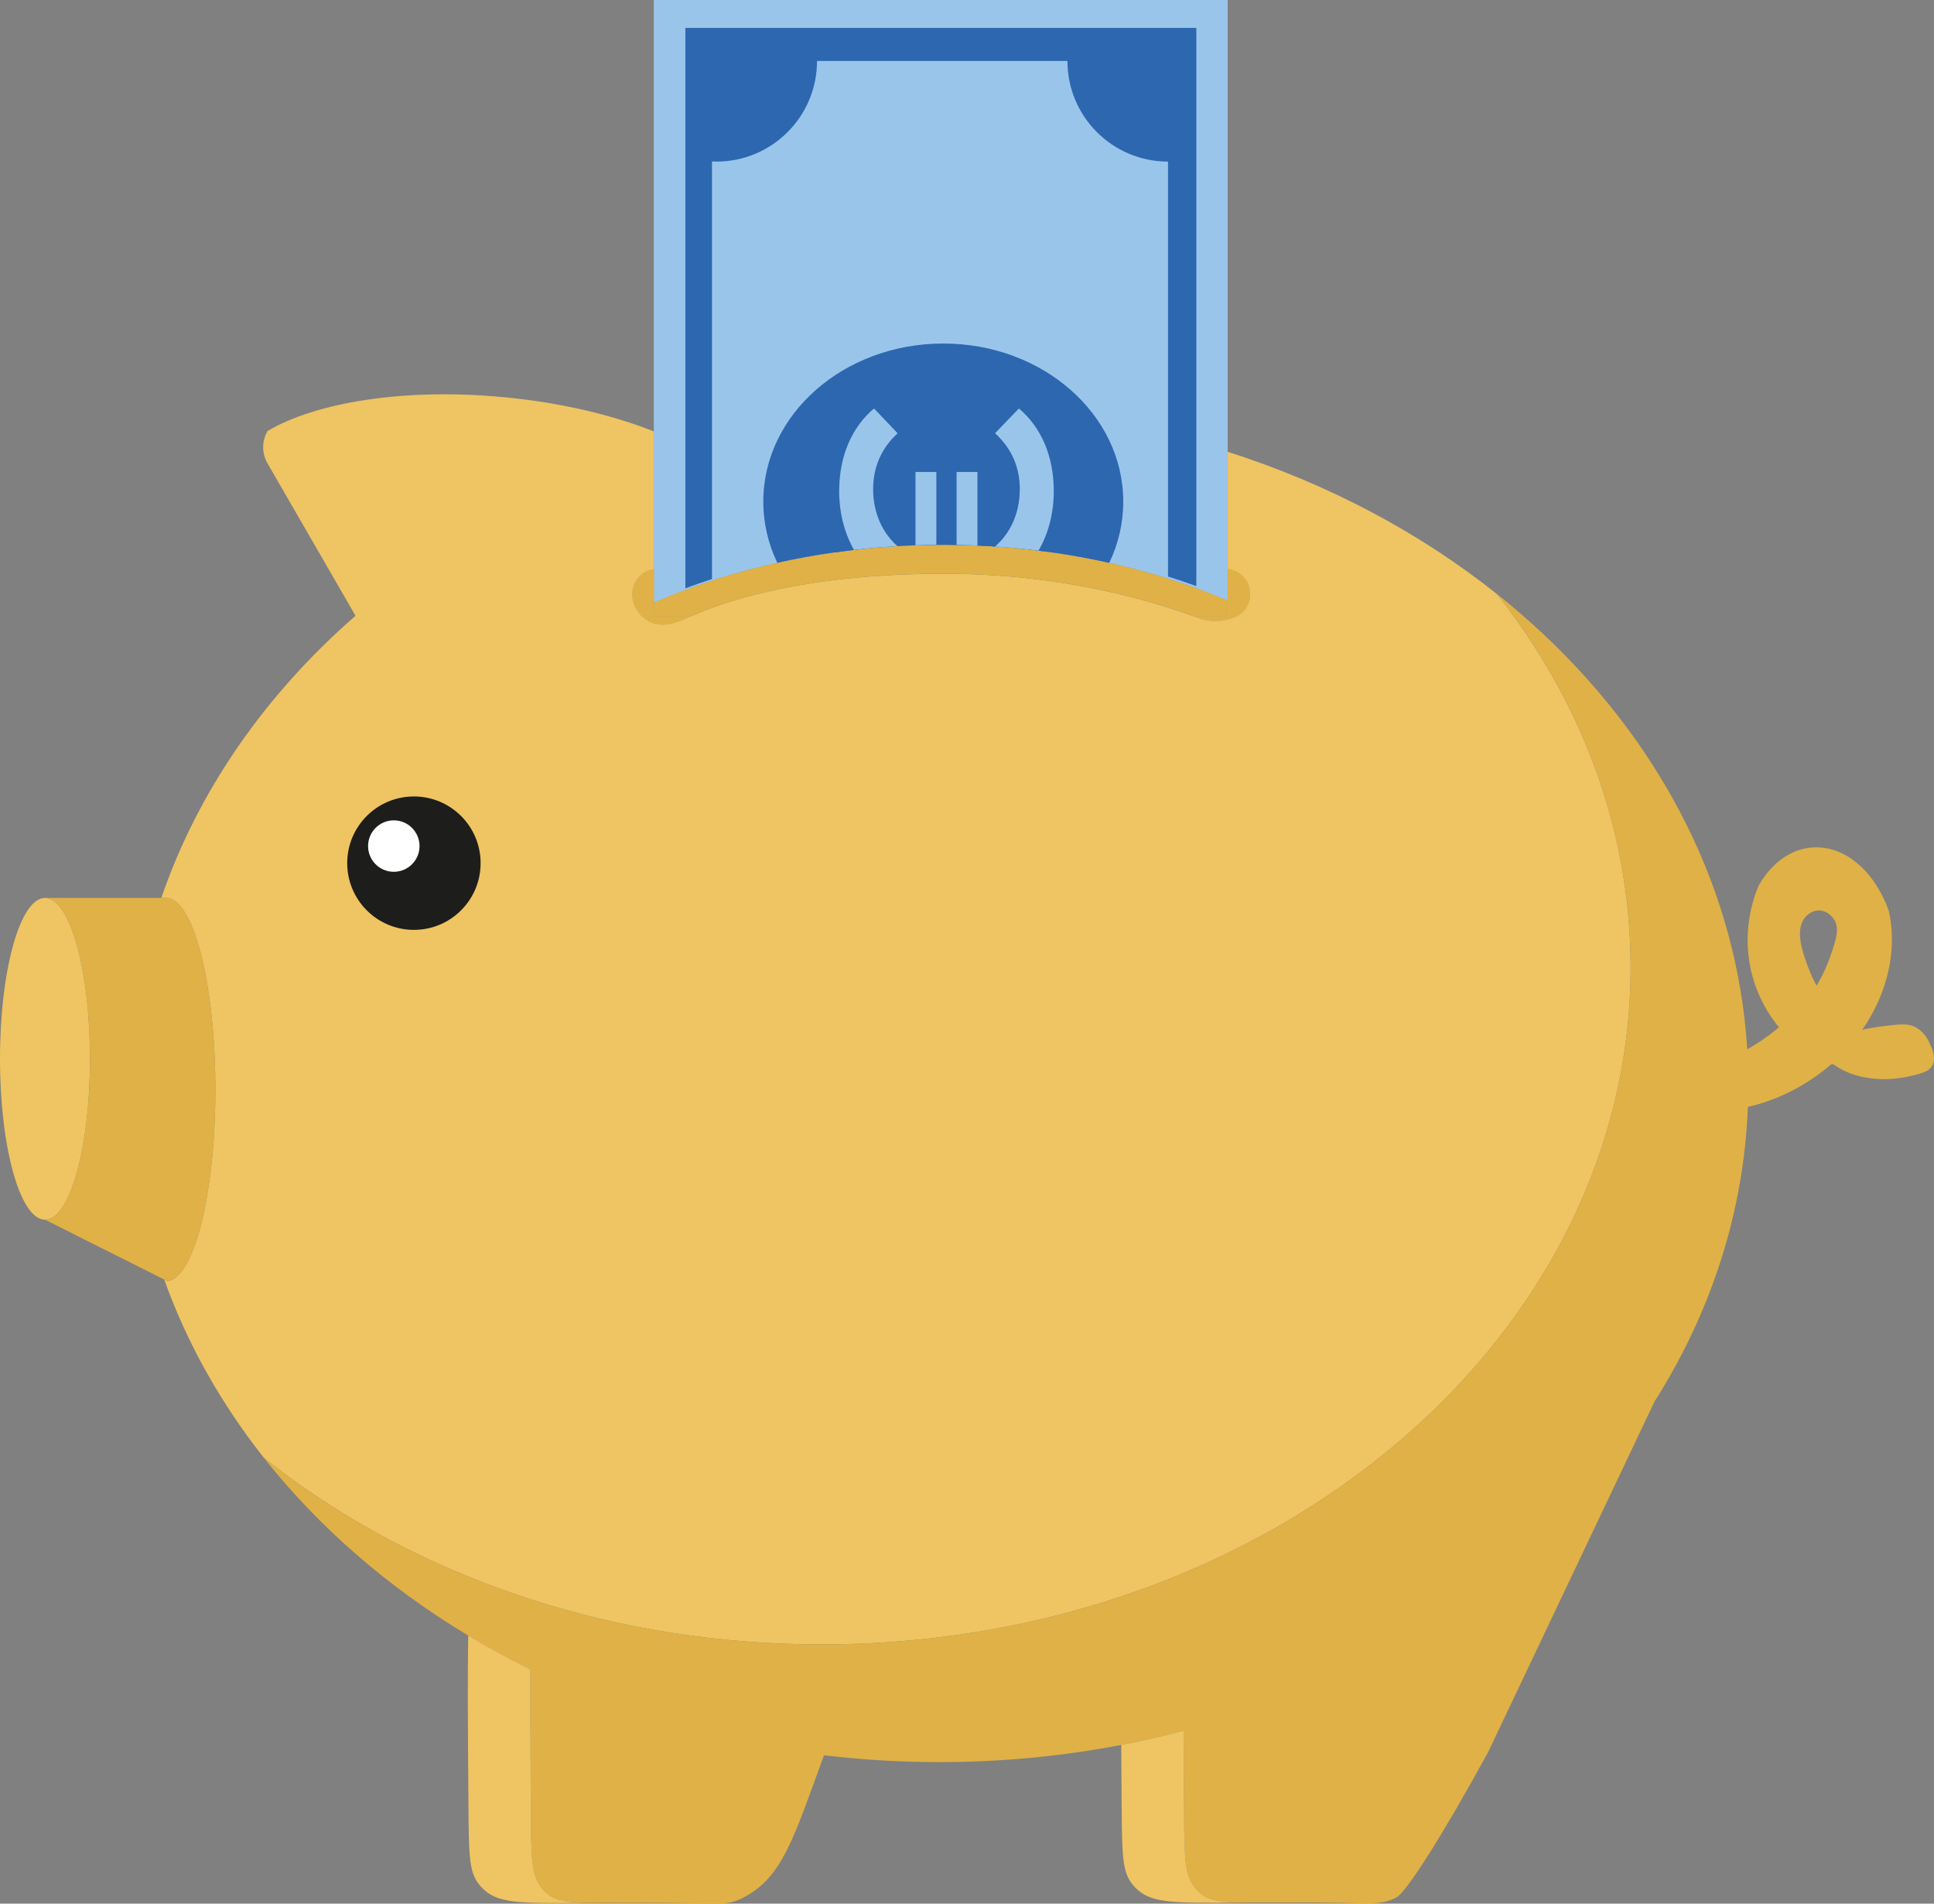
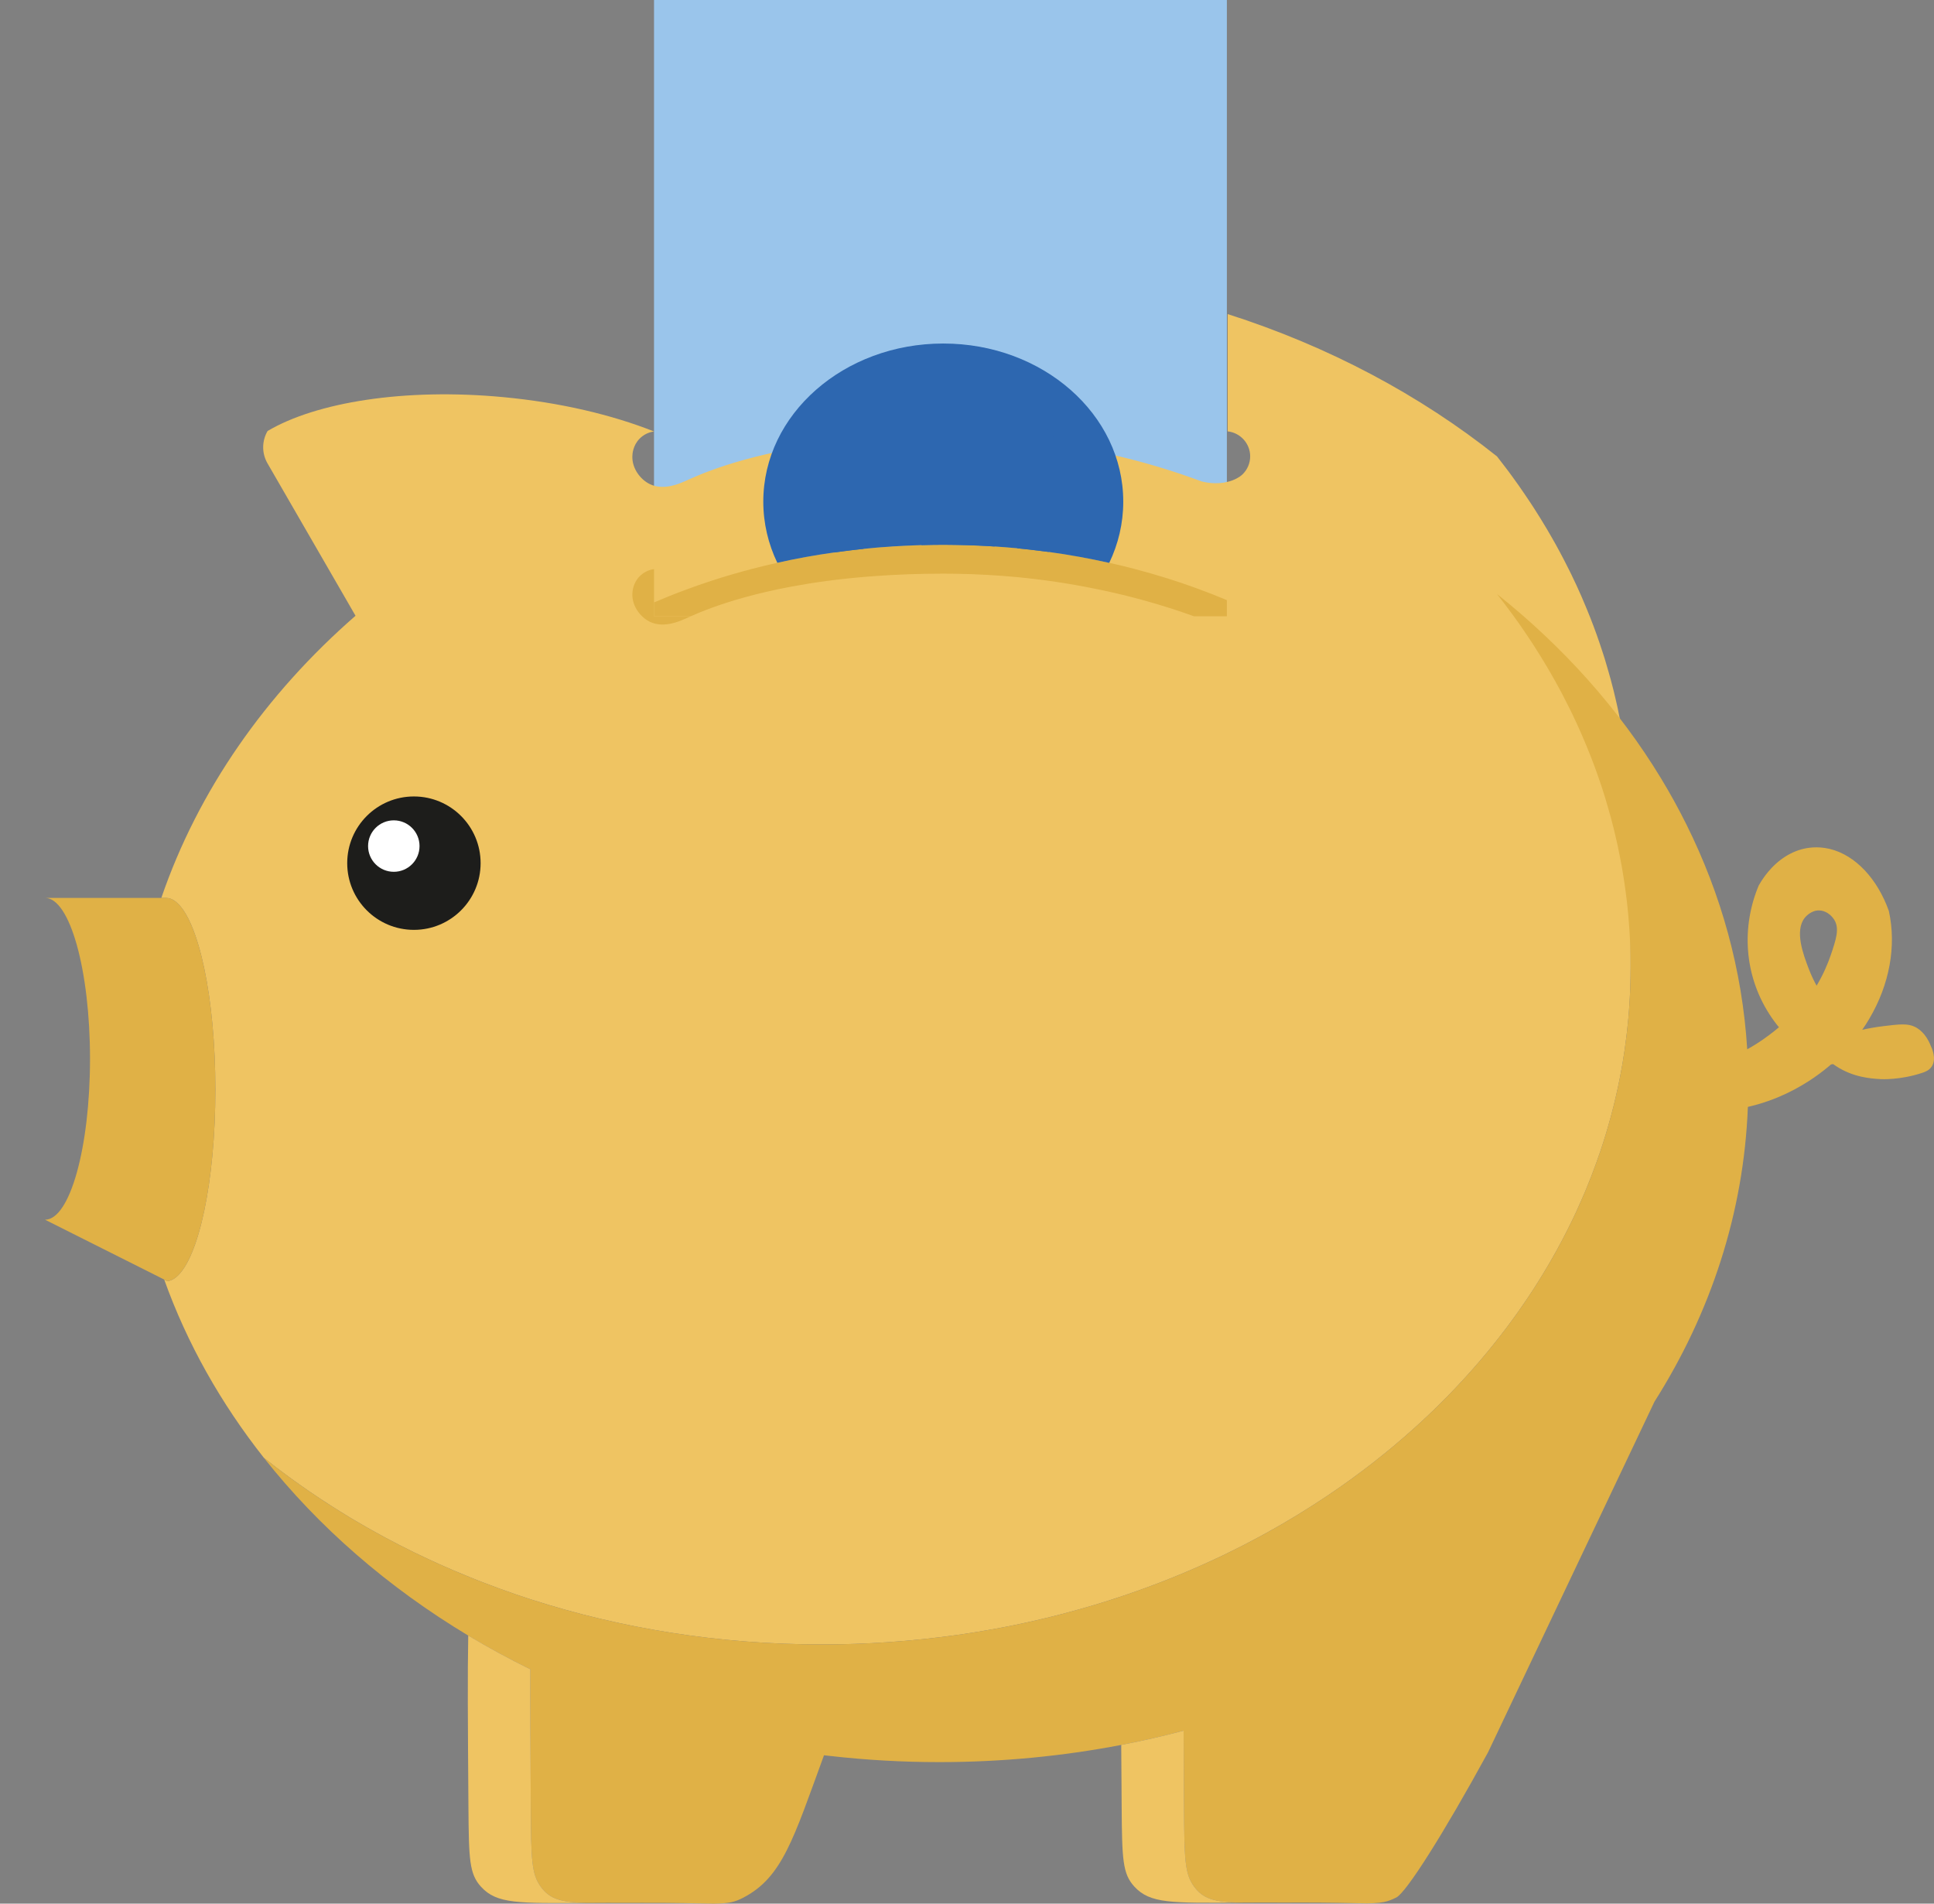
<svg xmlns="http://www.w3.org/2000/svg" id="Calque_2" data-name="Calque 2" viewBox="0 0 409.73 403.26">
  <rect x="0" y="0" width="409.73" height="403.26" fill="#808080" stroke="none" />
  <defs>
    <style>
      .cls-1 {
        fill: #9ac5eb;
      }

      .cls-1, .cls-2, .cls-3, .cls-4, .cls-5, .cls-6 {
        stroke-width: 0px;
      }

      .cls-2 {
        fill: #e0b146;
      }

      .cls-3 {
        fill: #fff;
      }

      .cls-4 {
        fill: #efc462;
      }

      .cls-5 {
        fill: #1d1d1b;
      }

      .cls-6 {
        fill: #2d67b0;
      }
    </style>
  </defs>
  <g id="Calque_1-2" data-name="Calque 1">
    <g>
      <path class="cls-1" d="m259.92,0v127.14c-2.17-.91-4.39-1.78-6.64-2.59-1.97-.72-3.97-1.39-6-2.03-2.3-.72-4.64-1.39-7.01-2.01-1.74-.46-3.49-.88-5.27-1.27-4.19-.94-8.48-1.72-12.84-2.32-.71-.1-1.42-.19-2.14-.27,0,0,0,0-.01,0-.63-.08-1.26-.16-1.9-.23-.88-.1-1.76-.19-2.64-.28-.77-.07-1.54-.14-2.32-.2-.78-.07-1.56-.12-2.34-.17-.04,0-.07,0-.11,0h-.01c-1.2-.08-2.4-.15-3.61-.2h-.1c-.7-.04-1.4-.06-2.11-.08-.73-.03-1.47-.04-2.21-.05-.48-.01-.95-.02-1.43-.02-.47-.01-.95-.01-1.42-.01s-.96,0-1.44.01c-.32,0-.65.01-.97.01-.75.01-1.49.02-2.24.05-.4.01-.81.02-1.21.04-.18,0-.35,0-.52.02-1.11.04-2.21.09-3.3.16-.58.02-1.16.06-1.74.11-.63.03-1.25.08-1.87.13-.36.03-.71.06-1.06.09-.83.07-1.66.15-2.48.24-.69.07-1.37.14-2.06.23-.01-.01-.02,0-.03,0-.69.08-1.38.17-2.06.26-.7.08-1.39.18-2.08.28-4.1.57-8.13,1.3-12.07,2.19-1.8.4-3.59.83-5.35,1.29-2.94.77-5.83,1.61-8.66,2.54-1.91.62-3.79,1.28-5.64,1.98-2.2.81-4.35,1.68-6.47,2.59V0h121.36Z" />
-       <path class="cls-4" d="m345.46,204.86c0,.74-.01,1.47-.02,2.2-.01.5-.02,1-.04,1.5-.03,1.14-.08,2.28-.15,3.41-.02.36-.04.72-.07,1.08-.02.34-.04.68-.07,1.02-.04.61-.09,1.22-.15,1.83-.07.72-.14,1.45-.22,2.17-.05.49-.11.97-.17,1.46-.23,1.97-.52,3.92-.85,5.87-.08.44-.16.87-.24,1.31-.09.52-.19,1.04-.29,1.56-.13.66-.27,1.33-.41,1.99-.12.59-.25,1.17-.39,1.76-.07.34-.15.68-.24,1.02-.1.46-.21.91-.33,1.37-.68,2.7-1.44,5.38-2.3,8.02-.14.45-.29.9-.44,1.35-.62,1.83-1.28,3.65-1.98,5.46-.42,1.08-.85,2.15-1.29,3.21-.3.71-.6,1.41-.92,2.11-.32.75-.66,1.5-1.01,2.25-2.38,5.12-5.1,10.1-8.14,14.92-.32.51-.64,1.02-.97,1.52-.33.51-.66,1.02-1,1.52-1.49,2.23-3.05,4.43-4.67,6.58-.28.38-.57.75-.86,1.12-.3.39-.6.79-.91,1.17-.31.4-.62.79-.94,1.18-1.98,2.48-4.06,4.9-6.23,7.26-.41.46-.83.91-1.26,1.36-.42.46-.85.91-1.28,1.35-.86.9-1.73,1.79-2.62,2.66-.44.44-.89.88-1.34,1.31s-.9.87-1.35,1.29c-.55.53-1.11,1.04-1.67,1.55-.36.34-.73.67-1.1,1-5.6,5.04-11.64,9.75-18.05,14.07-1.07.72-2.15,1.43-3.24,2.13-2.18,1.4-4.4,2.76-6.66,4.07-1.03.6-2.07,1.19-3.12,1.77-1.66.92-3.34,1.81-5.03,2.68-.57.29-1.14.58-1.71.86-.87.44-1.76.87-2.64,1.3-.51.24-1.01.48-1.52.71-1.2.57-2.42,1.12-3.64,1.66-.61.27-1.22.54-1.84.8-2.87,1.23-5.78,2.4-8.75,3.49-.21.08-.43.16-.65.24-.63.24-1.27.47-1.91.69-.64.23-1.29.45-1.93.67-.28.1-.57.2-.85.29-.08.03-.17.06-.25.08-.93.31-1.85.62-2.79.92-1.96.62-3.94,1.22-5.93,1.78-1.28.36-2.56.71-3.85,1.05-.13.03-.27.07-.4.1-.59.16-1.18.31-1.77.45-.57.14-1.14.28-1.72.42-.65.16-1.31.31-1.96.46-3.02.69-6.07,1.32-9.16,1.87-.52.09-1.04.19-1.57.27-.69.12-1.39.24-2.09.35-.7.11-1.41.22-2.11.33-.7.1-1.41.21-2.11.3-.43.06-.85.12-1.28.17-.59.09-1.18.16-1.78.23-4.78.59-9.63,1.02-14.54,1.27-.36.02-.73.03-1.09.05-3.16.15-6.34.22-9.54.22-21.68,0-42.43-3.37-61.52-9.52-.16-.05-.31-.1-.46-.15-.92-.3-1.83-.6-2.74-.91-1.16-.4-2.31-.8-3.45-1.22-1.1-.4-2.19-.81-3.27-1.23-1.08-.41-2.16-.84-3.23-1.28-.97-.39-1.93-.79-2.89-1.2-.07-.02-.14-.04-.2-.08-.88-.38-1.74-.75-2.61-1.14-.22-.09-.44-.19-.66-.29-.84-.38-1.69-.77-2.52-1.16-1.94-.9-3.86-1.84-5.75-2.81-.67-.34-1.33-.68-1.99-1.04-.38-.19-.76-.39-1.13-.59-.61-.33-1.2-.65-1.8-.99-.67-.36-1.33-.73-1.99-1.11-.14-.08-.27-.15-.4-.23-.94-.53-1.88-1.08-2.8-1.63-.18-.11-.35-.21-.52-.31-.7-.43-1.4-.85-2.09-1.29-.61-.37-1.21-.75-1.81-1.14-.75-.47-1.49-.95-2.22-1.44-.83-.54-1.65-1.09-2.47-1.66-.53-.35-1.05-.72-1.57-1.09-.52-.36-1.03-.72-1.53-1.09-.39-.27-.77-.55-1.15-.83-.47-.33-.93-.67-1.38-1.02-.51-.37-1.01-.76-1.51-1.14-.84-.64-1.67-1.29-2.5-1.95-9.1-11.53-16.27-24.22-21.11-37.75.22.11.45.23.67.34.47-.06.94-.23,1.39-.52.18-.11.36-.24.53-.39,4.72-3.95,8.25-20.21,8.25-39.68s-3.53-35.73-8.25-39.68c-.39-.33-.79-.58-1.2-.73-.34-.13-.68-.19-1.02-.19h-.98c7.79-22.74,22.1-43.17,41.14-59.77l-3.63-6.29-15.02-26c-1.27-2.2-1.17-4.81.02-6.85,5.16-3.05,12.39-5.32,20.92-6.6,8.61-1.29,18.56-1.56,29.06-.57,12.01,1.13,23,3.74,31.89,7.27v29.17c-1.17.15-2.23.7-3.03,1.5-1.46,1.46-1.55,3.29-1.56,3.76-.08,2.63,1.76,4.97,3.74,5.91,2.95,1.41,6.4-.2,7.29-.59.01,0,.02,0,.03,0,.28-.13.71-.33,1.31-.59.99-.44,2.43-1.06,4.33-1.75,3.78-1.39,9.4-3.12,17.02-4.54,4.6-.86,9.93-1.61,16.03-2.1.53-.04,1.07-.09,1.62-.12,4.43-.33,9.25-.52,14.47-.52.83,0,1.66.01,2.48.02,2.29.03,4.56.11,6.81.24,1.98.11,3.94.25,5.89.43.15.01.3.03.45.04,5.54.53,10.97,1.34,16.26,2.41,5.35,1.06,10.55,2.4,15.58,3.98,1.91.59,3.8,1.23,5.66,1.91.12.04.23.08.34.12.44.15.89.31,1.33.48,1.44.36,3.92.72,6.48-.23,1.35-.51,1.99-1.11,2.21-1.33.96-.96,1.56-2.3,1.56-3.76,0-2.74-2.1-5.01-4.77-5.29v-24.85c21.41,6.84,40.76,17.16,57.06,30.15.56.71,1.11,1.42,1.65,2.14.55.71,1.09,1.44,1.61,2.16.95,1.3,1.88,2.61,2.76,3.93.33.47.65.95.96,1.43.29.43.57.85.84,1.28.49.75.96,1.51,1.43,2.27.45.72.89,1.45,1.32,2.18.3.5.59,1,.87,1.5.26.44.51.88.75,1.32.06.09.11.18.16.28.31.55.61,1.09.9,1.65.31.57.61,1.14.91,1.72.03.03.05.07.06.12.31.59.61,1.18.9,1.77.19.37.38.74.56,1.12.28.58.56,1.16.83,1.75.05.1.1.21.15.31.1.22.21.44.31.67.62,1.34,1.21,2.7,1.77,4.06.1.24.2.48.3.72.98,2.36,1.88,4.76,2.7,7.18.27.77.52,1.55.77,2.33.22.67.43,1.34.62,2.02.02.06.04.11.05.17h0c.16.52.31,1.03.45,1.55.16.55.32,1.11.47,1.66.23.82.44,1.64.64,2.46.21.85.41,1.71.6,2.57.18.76.34,1.53.49,2.3.06.25.11.49.15.74.03.12.06.24.07.36.11.54.21,1.07.31,1.61.04.18.07.37.1.55.14.76.26,1.53.38,2.3.09.54.17,1.09.24,1.64.07.42.13.84.18,1.26.2,1.49.37,2.99.51,4.5.02.26.05.51.07.77.06.6.1,1.2.14,1.8.03.27.05.54.06.8.05.75.1,1.5.13,2.25.02.4.04.81.05,1.22.02.33.03.66.03.99.02.47.03.94.04,1.41.01.73.02,1.46.02,2.2Z" />
+       <path class="cls-4" d="m345.46,204.86c0,.74-.01,1.47-.02,2.2-.01.5-.02,1-.04,1.5-.03,1.14-.08,2.28-.15,3.41-.02.36-.04.72-.07,1.08-.02.34-.04.68-.07,1.02-.04.61-.09,1.22-.15,1.83-.07.72-.14,1.45-.22,2.17-.05.49-.11.97-.17,1.46-.23,1.97-.52,3.92-.85,5.87-.08.44-.16.87-.24,1.31-.09.52-.19,1.04-.29,1.56-.13.66-.27,1.33-.41,1.99-.12.59-.25,1.17-.39,1.76-.07.34-.15.68-.24,1.02-.1.46-.21.91-.33,1.37-.68,2.7-1.44,5.38-2.3,8.02-.14.45-.29.9-.44,1.35-.62,1.83-1.28,3.65-1.98,5.46-.42,1.08-.85,2.15-1.29,3.21-.3.71-.6,1.41-.92,2.11-.32.75-.66,1.5-1.01,2.25-2.38,5.12-5.1,10.1-8.14,14.92-.32.51-.64,1.02-.97,1.52-.33.51-.66,1.02-1,1.52-1.49,2.23-3.05,4.43-4.67,6.58-.28.38-.57.75-.86,1.12-.3.39-.6.79-.91,1.17-.31.4-.62.79-.94,1.18-1.98,2.48-4.06,4.9-6.23,7.26-.41.46-.83.91-1.26,1.36-.42.46-.85.91-1.28,1.35-.86.9-1.73,1.79-2.62,2.66-.44.44-.89.88-1.34,1.31s-.9.87-1.35,1.29c-.55.53-1.11,1.04-1.67,1.55-.36.34-.73.67-1.1,1-5.6,5.04-11.64,9.75-18.05,14.07-1.07.72-2.15,1.43-3.24,2.13-2.18,1.4-4.4,2.76-6.66,4.07-1.03.6-2.07,1.19-3.12,1.77-1.66.92-3.34,1.81-5.03,2.68-.57.29-1.14.58-1.71.86-.87.44-1.76.87-2.64,1.3-.51.24-1.01.48-1.52.71-1.2.57-2.42,1.12-3.64,1.66-.61.27-1.22.54-1.84.8-2.87,1.23-5.78,2.4-8.75,3.49-.21.08-.43.16-.65.24-.63.24-1.27.47-1.91.69-.64.23-1.29.45-1.93.67-.28.1-.57.2-.85.29-.08.03-.17.06-.25.08-.93.31-1.85.62-2.79.92-1.96.62-3.94,1.22-5.93,1.78-1.28.36-2.56.71-3.85,1.05-.13.03-.27.07-.4.1-.59.16-1.18.31-1.77.45-.57.14-1.14.28-1.72.42-.65.16-1.31.31-1.96.46-3.02.69-6.07,1.32-9.16,1.87-.52.09-1.04.19-1.57.27-.69.12-1.39.24-2.09.35-.7.11-1.41.22-2.11.33-.7.1-1.41.21-2.11.3-.43.06-.85.12-1.28.17-.59.09-1.18.16-1.78.23-4.78.59-9.63,1.02-14.54,1.27-.36.02-.73.03-1.09.05-3.16.15-6.34.22-9.54.22-21.68,0-42.43-3.37-61.52-9.52-.16-.05-.31-.1-.46-.15-.92-.3-1.83-.6-2.74-.91-1.16-.4-2.31-.8-3.45-1.22-1.1-.4-2.19-.81-3.27-1.23-1.08-.41-2.16-.84-3.23-1.28-.97-.39-1.93-.79-2.89-1.2-.07-.02-.14-.04-.2-.08-.88-.38-1.74-.75-2.61-1.14-.22-.09-.44-.19-.66-.29-.84-.38-1.69-.77-2.52-1.16-1.94-.9-3.86-1.84-5.75-2.81-.67-.34-1.33-.68-1.99-1.04-.38-.19-.76-.39-1.13-.59-.61-.33-1.2-.65-1.8-.99-.67-.36-1.33-.73-1.99-1.11-.14-.08-.27-.15-.4-.23-.94-.53-1.88-1.08-2.8-1.63-.18-.11-.35-.21-.52-.31-.7-.43-1.4-.85-2.09-1.29-.61-.37-1.21-.75-1.81-1.14-.75-.47-1.49-.95-2.22-1.44-.83-.54-1.65-1.09-2.47-1.66-.53-.35-1.05-.72-1.57-1.09-.52-.36-1.03-.72-1.53-1.09-.39-.27-.77-.55-1.15-.83-.47-.33-.93-.67-1.38-1.02-.51-.37-1.01-.76-1.51-1.14-.84-.64-1.67-1.29-2.5-1.95-9.1-11.53-16.27-24.22-21.11-37.75.22.11.45.23.67.34.47-.06.94-.23,1.39-.52.18-.11.36-.24.53-.39,4.72-3.95,8.25-20.21,8.25-39.68s-3.53-35.73-8.25-39.68c-.39-.33-.79-.58-1.2-.73-.34-.13-.68-.19-1.02-.19h-.98c7.79-22.74,22.1-43.17,41.14-59.77l-3.63-6.29-15.02-26c-1.27-2.2-1.17-4.81.02-6.85,5.16-3.05,12.39-5.32,20.92-6.6,8.61-1.29,18.56-1.56,29.06-.57,12.01,1.13,23,3.74,31.89,7.27c-1.17.15-2.23.7-3.03,1.5-1.46,1.46-1.55,3.29-1.56,3.76-.08,2.63,1.76,4.97,3.74,5.91,2.95,1.41,6.4-.2,7.29-.59.01,0,.02,0,.03,0,.28-.13.71-.33,1.31-.59.99-.44,2.43-1.06,4.33-1.75,3.78-1.39,9.4-3.12,17.02-4.54,4.6-.86,9.93-1.61,16.03-2.1.53-.04,1.07-.09,1.62-.12,4.43-.33,9.25-.52,14.47-.52.83,0,1.66.01,2.48.02,2.29.03,4.56.11,6.81.24,1.98.11,3.94.25,5.89.43.15.01.3.03.45.04,5.54.53,10.97,1.34,16.26,2.41,5.35,1.06,10.55,2.4,15.58,3.98,1.91.59,3.8,1.23,5.66,1.91.12.04.23.08.34.12.44.15.89.31,1.33.48,1.44.36,3.92.72,6.48-.23,1.35-.51,1.99-1.11,2.21-1.33.96-.96,1.56-2.3,1.56-3.76,0-2.74-2.1-5.01-4.77-5.29v-24.85c21.41,6.84,40.76,17.16,57.06,30.15.56.71,1.11,1.42,1.65,2.14.55.71,1.09,1.44,1.61,2.16.95,1.3,1.88,2.61,2.76,3.93.33.47.65.95.96,1.43.29.43.57.85.84,1.28.49.75.96,1.51,1.43,2.27.45.72.89,1.45,1.32,2.18.3.5.59,1,.87,1.5.26.44.51.88.75,1.32.06.09.11.18.16.28.31.55.61,1.09.9,1.65.31.57.61,1.14.91,1.72.03.03.05.07.06.12.31.59.61,1.18.9,1.77.19.37.38.74.56,1.12.28.58.56,1.16.83,1.75.05.1.1.21.15.31.1.22.21.44.31.67.62,1.34,1.21,2.7,1.77,4.06.1.24.2.48.3.72.98,2.36,1.88,4.76,2.7,7.18.27.77.52,1.55.77,2.33.22.67.43,1.34.62,2.02.02.06.04.11.05.17h0c.16.52.31,1.03.45,1.55.16.55.32,1.11.47,1.66.23.82.44,1.64.64,2.46.21.85.41,1.71.6,2.57.18.76.34,1.53.49,2.3.06.25.11.49.15.74.03.12.06.24.07.36.11.54.21,1.07.31,1.61.04.18.07.37.1.55.14.76.26,1.53.38,2.3.09.54.17,1.09.24,1.64.07.42.13.84.18,1.26.2,1.49.37,2.99.51,4.5.02.26.05.51.07.77.06.6.1,1.2.14,1.8.03.27.05.54.06.8.05.75.1,1.5.13,2.25.02.4.04.81.05,1.22.02.33.03.66.03.99.02.47.03.94.04,1.41.01.73.02,1.46.02,2.2Z" />
      <path class="cls-4" d="m146.34,130.55c-.6.26-1.03.46-1.31.59,0,0-.02,0-.03,0-.89.39-4.34,2-7.29.59-1.98-.94-3.82-3.28-3.74-5.91.01-.47.1-2.3,1.56-3.76.8-.8,1.86-1.35,3.03-1.5v9.98h7.78Z" />
      <path class="cls-4" d="m264.86,125.83c0,1.46-.6,2.8-1.56,3.76-.22.22-.86.82-2.21,1.33-2.56.95-5.04.59-6.48.23-.44-.17-.89-.33-1.33-.48-.11-.04-.22-.08-.34-.12h6.98v-3.41c.06.02.11.05.17.07v-6.67c2.67.28,4.77,2.55,4.77,5.29Z" />
-       <path class="cls-4" d="m19.07,224.3c0,18.82-4.27,34.08-9.53,34.08S0,243.12,0,224.3s4.27-34.09,9.54-34.09,9.53,15.26,9.53,34.09Z" />
      <path class="cls-2" d="m45.63,230.81c0,19.47-3.53,35.73-8.25,39.68-.17.15-.35.28-.53.39-.45.29-.92.46-1.39.52-.22-.11-.45-.23-.67-.34-.87-.44-1.73-.87-2.6-1.31-7.55-3.79-15.1-7.58-22.65-11.37,5.26,0,9.53-15.26,9.53-34.08s-4.27-34.09-9.53-34.09h25.62c.34,0,.68.06,1.02.19.41.15.81.4,1.2.73,4.72,3.95,8.25,20.22,8.25,39.68Z" />
      <circle class="cls-5" cx="87.69" cy="182.85" r="14.13" />
      <circle class="cls-3" cx="83.43" cy="179.23" r="5.45" />
-       <path class="cls-1" d="m260.09,0v127.21c-.06-.02-.11-.05-.17-.07-2.17-.91-4.39-1.78-6.64-2.59V6.3h-108.25v118.73c-2.2.81-4.35,1.68-6.47,2.59V0h121.53Z" />
      <path class="cls-2" d="m259.92,127.14v3.41h-6.98c-1.86-.68-3.75-1.32-5.66-1.91-5.03-1.58-10.23-2.92-15.58-3.98-5.29-1.07-10.72-1.88-16.26-2.41-.15-.01-.3-.03-.45-.04-1.95-.18-3.91-.32-5.89-.43-2.25-.13-4.52-.21-6.81-.24-.82-.01-1.65-.02-2.48-.02-5.22,0-10.04.19-14.47.52-.55.03-1.09.08-1.62.12-6.1.49-11.43,1.24-16.03,2.1-7.62,1.42-13.24,3.15-17.02,4.54-1.9.69-3.34,1.31-4.33,1.75h-7.78v-2.93c2.12-.91,4.27-1.78,6.47-2.59,1.85-.7,3.73-1.36,5.64-1.98,2.83-.93,5.72-1.77,8.66-2.54,1.76-.46,3.55-.89,5.35-1.29,3.94-.89,7.97-1.62,12.07-2.19.69-.1,1.38-.2,2.08-.28.68-.09,1.37-.18,2.06-.26.01,0,.02-.01.03,0,.69-.09,1.37-.16,2.06-.23.82-.09,1.65-.17,2.48-.24.35-.03.7-.06,1.06-.09.62-.05,1.24-.1,1.87-.13.58-.04,1.16-.08,1.74-.11,1.1-.07,2.19-.12,3.3-.16.17-.01.34-.02.52-.02.4-.02.81-.03,1.21-.04.75-.03,1.49-.04,2.24-.05.32,0,.65-.01.97-.01.48-.01.96-.01,1.44-.01s.95,0,1.42.01c.48,0,.95.01,1.43.02.74.01,1.48.02,2.21.05.71.02,1.41.04,2.11.08h.1c1.21.05,2.41.12,3.61.2h.01s.07,0,.11,0c.78.05,1.56.1,2.34.17.78.06,1.55.13,2.32.2.88.09,1.76.18,2.64.28.64.07,1.27.15,1.9.23.01,0,.01,0,.01,0,.72.08,1.43.17,2.14.27,4.36.6,8.65,1.38,12.84,2.32,1.78.39,3.53.81,5.27,1.27,2.37.62,4.71,1.29,7.01,2.01,2.03.64,4.03,1.31,6,2.03,2.25.81,4.47,1.68,6.64,2.59Z" />
      <path class="cls-2" d="m146.34,130.55c-.6.26-1.03.46-1.31.59,0,0-.02,0-.03,0-.89.39-4.34,2-7.29.59-1.98-.94-3.82-3.28-3.74-5.91.01-.47.1-2.3,1.56-3.76.8-.8,1.86-1.35,3.03-1.5v9.98h7.78Z" />
-       <path class="cls-2" d="m264.86,125.83c0,1.46-.6,2.8-1.56,3.76-.22.22-.86.82-2.21,1.33-2.56.95-5.04.59-6.48.23-.44-.17-.89-.33-1.33-.48-.11-.04-.22-.08-.34-.12h6.98v-3.41c.06.02.11.05.17.07v-6.67c2.67.28,4.77,2.55,4.77,5.29Z" />
      <path class="cls-2" d="m409.01,221.46c-1.06-2.64-2.63-3.59-3.32-3.93-1.54-.76-3.26-.57-6.63-.16-1.89.23-3.45.53-4.54.78.54-.77,1.05-1.55,1.51-2.35,4.25-7.2,5.79-15.36,4.13-22.84-2.43-6.8-7.07-11.78-12.45-13.11-.1-.03-.21-.06-.32-.07-1.09-.24-2.21-.33-3.34-.26-3.31.21-6.29,1.79-8.72,4.34-1.02,1.07-1.94,2.32-2.73,3.71-3.65,8.68-3.15,18.83,2.23,27.23.63.99,1.32,1.93,2.05,2.81-.67.58-1.37,1.13-2.09,1.66-.8.61-1.62,1.18-2.47,1.72-.71.46-1.43.89-2.16,1.29-1.04-16.8-5.52-32.83-12.88-47.62-1.66-3.34-3.46-6.61-5.41-9.82-8.88-14.62-20.66-27.8-34.72-39,.56.71,1.11,1.42,1.65,2.14.55.72,1.09,1.44,1.61,2.16.95,1.3,1.88,2.61,2.76,3.93.33.48.65.95.96,1.43.29.43.57.85.84,1.28.49.75.97,1.51,1.43,2.27.45.72.89,1.45,1.32,2.18.3.5.59,1,.87,1.5.26.44.51.88.75,1.32.06.09.11.18.16.28.31.55.61,1.09.9,1.65.32.57.62,1.14.91,1.72.03.03.05.07.06.12.31.58.61,1.17.9,1.77.19.37.38.74.56,1.12.29.58.57,1.16.83,1.75.05.1.1.21.15.31.11.23.21.45.31.67.62,1.34,1.21,2.7,1.77,4.06.11.24.21.48.3.72.98,2.36,1.88,4.76,2.7,7.18.27.77.53,1.55.77,2.33.22.67.43,1.34.62,2.02.03.06.05.11.05.17h0c.16.52.31,1.03.45,1.55.17.55.32,1.11.47,1.66.23.82.44,1.64.64,2.46.21.85.41,1.71.6,2.57.18.76.34,1.53.49,2.3.06.25.11.49.15.74.03.12.06.24.07.36.11.54.22,1.08.31,1.61.04.18.07.37.1.55.14.76.26,1.53.38,2.3.09.54.17,1.09.24,1.64.07.42.13.84.18,1.26.2,1.49.37,2.99.51,4.5.03.26.05.51.07.77.06.6.1,1.2.14,1.8.03.27.05.54.06.8.05.75.1,1.5.13,2.25.02.41.04.81.05,1.22.02.33.03.66.03.99.02.47.03.94.04,1.41.01.73.02,1.46.02,2.2s-.01,1.47-.02,2.2c-.01.5-.02,1-.04,1.5-.03,1.14-.08,2.28-.15,3.41-.02.36-.04.72-.07,1.08-.02.34-.04.68-.07,1.02-.04.61-.09,1.22-.15,1.83-.07.72-.14,1.45-.22,2.17-.05.49-.11.97-.17,1.46-.23,1.97-.52,3.92-.85,5.87-.08.44-.16.87-.24,1.31-.09.52-.19,1.04-.29,1.56-.13.66-.27,1.33-.41,1.99-.12.59-.25,1.17-.39,1.76-.07.34-.15.68-.24,1.02-.1.46-.21.91-.33,1.37-.68,2.7-1.44,5.38-2.3,8.02-.14.45-.29.9-.44,1.35-.62,1.83-1.28,3.65-1.98,5.46-.42,1.08-.85,2.15-1.29,3.21-.3.71-.6,1.41-.92,2.11-.32.75-.66,1.5-1.01,2.25-2.38,5.12-5.1,10.1-8.14,14.92-.32.51-.64,1.02-.97,1.52-.33.51-.66,1.02-1,1.52-1.49,2.23-3.05,4.43-4.67,6.58-.28.38-.57.75-.86,1.12-.3.39-.6.79-.91,1.17-.3.39-.61.79-.94,1.18-1.98,2.48-4.06,4.9-6.23,7.26-.41.46-.83.91-1.26,1.36-.42.46-.85.91-1.28,1.35-.86.9-1.73,1.79-2.62,2.66-.44.44-.89.88-1.34,1.31s-.9.87-1.35,1.29c-.55.53-1.11,1.04-1.67,1.55-.36.34-.73.67-1.1,1-5.6,5.04-11.64,9.75-18.05,14.07-1.07.72-2.15,1.43-3.24,2.13-2.18,1.4-4.4,2.76-6.66,4.07-1.03.6-2.07,1.19-3.12,1.77-1.66.92-3.34,1.81-5.03,2.68-.57.29-1.14.58-1.71.86-.87.44-1.76.87-2.64,1.3-.51.24-1.01.48-1.52.71-1.2.57-2.42,1.12-3.64,1.66-.61.27-1.22.54-1.84.8-2.87,1.23-5.78,2.4-8.75,3.49-.21.08-.43.16-.65.24-.63.24-1.27.47-1.91.69-.64.23-1.29.45-1.93.67-.28.1-.57.2-.85.29-.08.03-.17.06-.25.08-.93.32-1.85.63-2.79.92-1.96.62-3.94,1.22-5.93,1.78-1.28.36-2.56.71-3.85,1.05-.13.03-.27.07-.4.1-.59.16-1.18.31-1.77.45-.57.14-1.14.28-1.72.42-.65.16-1.31.31-1.96.46-3.02.69-6.07,1.32-9.16,1.87-.52.09-1.04.19-1.57.27-.69.12-1.39.24-2.09.35-.7.11-1.41.22-2.11.33-.7.1-1.41.21-2.11.3-.43.06-.85.12-1.28.17-.59.09-1.18.16-1.78.23-4.78.59-9.63,1.02-14.54,1.27-.36.02-.73.03-1.09.05-3.16.15-6.34.22-9.54.22-21.68,0-42.43-3.37-61.52-9.52-.16-.05-.31-.1-.46-.15-.92-.3-1.83-.6-2.74-.91-1.16-.4-2.31-.8-3.45-1.22-1.1-.4-2.19-.81-3.27-1.23-1.08-.41-2.16-.84-3.23-1.28-.97-.38-1.93-.78-2.89-1.2-.07-.02-.14-.04-.2-.08-.88-.38-1.74-.75-2.61-1.14-.22-.09-.44-.19-.66-.29-.84-.38-1.69-.77-2.52-1.16-1.94-.9-3.86-1.84-5.75-2.81-.67-.34-1.33-.68-1.99-1.04-.38-.19-.76-.39-1.13-.59-.61-.33-1.2-.65-1.8-.99-.67-.36-1.33-.73-1.99-1.11-.14-.08-.27-.15-.4-.23-.94-.53-1.88-1.08-2.8-1.63-.18-.11-.35-.21-.52-.31-.7-.43-1.4-.85-2.09-1.29-.61-.37-1.21-.75-1.81-1.14-.75-.46-1.49-.95-2.22-1.44-.83-.54-1.65-1.09-2.47-1.66-.53-.35-1.05-.72-1.57-1.09-.52-.36-1.03-.72-1.53-1.09-.39-.27-.77-.55-1.15-.83-.47-.33-.92-.67-1.38-1.02-.51-.37-1.01-.76-1.51-1.14-.84-.64-1.67-1.29-2.5-1.95,11.57,14.65,26.27,27.43,43.3,37.66,4.25,2.54,8.64,4.94,13.16,7.15-.03,7.01.02,15.79.09,29.1.07,11.26.15,14.25,2.13,16.98,1.9,2.61,4.28,3.27,9.73,3.41,1.34-.01,2.77-.02,4.29-.02,2.16,0,4.13,0,5.94.01.15-.01.29-.01.44,0,.26-.01.53-.01.8-.01,7.55-.02,12.24.12,15.34.17h.13c3.23-.04,4.41-.33,6.21-1.26,8.28-4.3,10.61-12.4,17.11-30.17.48.06.95.12,1.43.16,7.52.85,15.19,1.29,22.99,1.29,13.25,0,26.16-1.26,38.55-3.64,4.47-.86,8.88-1.87,13.22-3.02.02,4.54.04,9.79.08,16.04.07,11.26.15,14.25,2.13,16.98,1.9,2.61,4.28,3.27,9.73,3.41,1.34-.01,2.77-.02,4.29-.02,2.16,0,4.13,0,5.94.01.15-.01.29-.01.44,0,.26-.01.53-.01.8-.01,7.55-.02,12.24.12,15.34.17h.13c2.05-.03,3.27-.15,4.35-.48,0,0,.95-.3,1.86-.78,2.11-1.12,9.89-13.33,19.39-30.71,11.76-24.77,23.51-49.53,35.27-74.3,11.87-18.73,18.93-39.93,19.79-62.45,4.37-.99,8.72-2.79,12.81-5.41,1.61-1.03,3.12-2.15,4.52-3.34.09-.08.19-.16.28-.24.16-.02.31-.05.45-.08.14.1.35.25.61.42,3.63,2.39,7.36,2.65,9.51,2.77,0,0,4.06.24,8.78-1.34.6-.2,1.47-.52,2.01-1.36,1.07-1.66-.03-3.98-.26-4.44Zm-21.2-19c-.54,1.56-1.44,3.8-2.95,6.35-.44-.8-1.07-2.02-1.66-3.57-1.14-2.98-3.06-8.03-.85-10.82.12-.15,1.28-1.56,2.98-1.56,1.43-.01,2.66.99,3.27,1.99,1.15,1.86.4,4.13-.79,7.61Z" />
      <path class="cls-4" d="m124.31,403.11c-14.53.08-19.06.23-22.39-3.41-2.49-2.73-2.6-5.72-2.68-16.98-.13-18.21-.2-27.94-.04-36.25,4.25,2.54,8.64,4.94,13.16,7.15-.03,7.01.02,15.79.09,29.1.07,11.26.15,14.25,2.13,16.98,1.9,2.61,4.28,3.27,9.73,3.41Z" />
      <path class="cls-4" d="m262.7,403.05c-14.53.08-19.06.23-22.39-3.41-2.49-2.73-2.6-5.72-2.68-16.98-.04-4.91-.07-9.21-.09-13.02,4.47-.86,8.88-1.87,13.22-3.02.02,4.54.04,9.79.08,16.04.07,11.26.15,14.25,2.13,16.98,1.9,2.61,4.28,3.27,9.73,3.41Z" />
      <path class="cls-6" d="m213.67,107.34c-.07.81-.2,1.65-.4,2.5-.53,2.31-1.45,4.35-2.57,5.92h-.01c-1.2-.08-2.4-.15-3.61-.2h-.1c-.7-.04-1.41-.06-2.11-.08-.74-.03-1.47-.04-2.21-.05-.48-.01-.95-.02-1.43-.02-.47-.01-.95-.01-1.42-.01s-.96,0-1.44.01c-.32,0-.65.01-.97.01-.75.01-1.49.02-2.24.05.61-.55,1.19-1.17,1.73-1.85.53-.68,1.03-1.42,1.48-2.21.71-1.24,1.31-2.6,1.76-4.07h13.54Z" />
      <path class="cls-6" d="m237.97,106.26c0,4.61-1.06,8.99-2.97,12.98-4.19-.94-8.48-1.72-12.84-2.32-.71-.1-1.42-.19-2.14-.27,0,0,0,0-.01,0-.63-.09-1.26-.16-1.9-.23-.88-.1-1.76-.19-2.64-.28,1.15-1.83,2.06-3.97,2.6-6.34.19-.83.33-1.65.42-2.46h4.33v-3.68h-4.26c-.39-5.23-2.89-9.49-6.72-10.86-.28-.1-.58-.19-.88-.26-3.65-.84-7.47,1.03-10.28,4.57-.07.09-.14.19-.22.3-.17.21-.32.43-.47.65-.16.22-.31.45-.45.69-.18.27-.34.55-.49.84-.12.21-.24.42-.34.63,0,0-.17.32-.34.71-.01.02-.02.04-.03.06-.23.5-.6,1.45-1.01,2.71-.52-.01-1.04-.01-1.56-.02-.61,0-1.21.01-1.82.01-.62.01-1.24.01-1.86.01-2.39,0-4.76-.01-7.11-.04h-.41c.03-.4.09-1,.21-1.73.28-1.7.78-3.26,1.43-4.62,0-.02,0-.04.02-.06.01-.03.03-.06.05-.1.23-.46.47-.9.73-1.31.39-.63.82-1.19,1.28-1.67.03-.14.05-.29.05-.44.01-.04.01-.07.01-.11,0-1.38-1.11-2.5-2.5-2.5-.4,0-.78.1-1.12.27-.4.37-.79.78-1.16,1.21-1.85,2.17-3.32,5.03-4.07,8.33-.21.92-.36,1.83-.44,2.73h-3.73v3.68h3.71c.33,3.71,1.74,6.93,3.94,8.92-.69.07-1.37.14-2.06.23-.01-.01-.02,0-.03,0-.69.08-1.38.16-2.06.26-.7.08-1.39.18-2.08.28-4.1.57-8.13,1.3-12.07,2.19-1.91-3.98-2.97-8.36-2.97-12.96,0-18.5,17.07-33.49,38.13-33.49s38.13,14.99,38.13,33.49Z" />
-       <path class="cls-6" d="m253.45,5.91v118.25c-1.97-.72-3.97-1.39-6-2.03V34.23c-11.77,0-21.31-9.54-21.31-21.31h-53.05c0,11.77-9.54,21.31-21.3,21.31-.32,0-.63-.01-.95-.03v88.46c-1.91.62-3.79,1.28-5.64,1.98V5.91h108.25Z" />
      <path class="cls-6" d="m213.59,103.66h-11.48c1.78-3.99,4.76-6.47,7.46-5.85,2.12.49,3.56,2.77,4.02,5.85Z" />
      <path class="cls-6" d="m196.32,107.34c-1.54,4.14-4.39,6.84-7.14,6.38-2.33-.39-3.98-2.94-4.49-6.38h11.63Z" />
      <path class="cls-6" d="m227.58,104.11c0,4.79-2.01,9.22-5.42,12.81-.71-.1-1.42-.19-2.14-.27,0,0,0,0-.01,0-.63-.09-1.26-.16-1.9-.23-.88-.1-1.76-.19-2.64-.28-.77-.07-1.54-.14-2.32-.2-.78-.07-1.56-.12-2.34-.17-.04,0-.07,0-.11,0h-.01c-1.2-.08-2.4-.15-3.61-.2h-.1c-.7-.04-1.41-.06-2.11-.08-.74-.03-1.47-.04-2.21-.05-.48-.01-.95-.02-1.43-.02-.47-.01-.95-.01-1.42-.01s-.96,0-1.44.01c-.32,0-.65.01-.97.01-.75.01-1.49.02-2.24.05-.4.01-.81.02-1.21.04-.18,0-.35,0-.52.02-1.11.04-2.21.09-3.3.16-.58.02-1.16.06-1.74.11-.63.03-1.25.08-1.87.13-.35.03-.71.06-1.06.09-.83.07-1.66.15-2.48.24-.69.07-1.37.14-2.06.23-.01-.01-.02,0-.03,0-.69.08-1.38.16-2.06.26-.7.08-1.39.18-2.08.28-3.46-3.61-5.51-8.08-5.51-12.92,0-12,12.62-21.72,28.17-21.72s28.17,9.72,28.17,21.72Z" />
-       <path class="cls-1" d="m215.86,86.53l-5.05,5.25c.36.33.71.67,1.03,1.02,2.83,3.03,4.21,6.66,4.21,10.79,0,5.06-1.95,9.34-5.24,12.18.78.05,1.56.1,2.34.17.78.06,1.55.13,2.32.2.88.09,1.76.18,2.64.28.64.07,1.27.15,1.9.23.01,0,.01,0,.01,0,2.08-3.6,3.23-7.9,3.23-12.62,0-7.26-2.59-13.45-7.39-17.5Zm-13.2,13.46v15.44c.74.01,1.48.02,2.21.05.71.02,1.41.04,2.11.08h.1v-15.57h-4.42Zm-8.71,15.52c.4-.02.81-.03,1.21-.04.75-.03,1.49-.04,2.24-.05.32,0,.65-.01.97-.01v-15.42h-4.42v15.52Zm-7.74-18.2s0-.04.02-.06c.01-.03.03-.06.05-.1.52-1.21,1.21-2.35,2.06-3.42.54-.68,1.15-1.33,1.82-1.95l-4.99-5.25c-4.72,3.98-7.3,10.03-7.38,17.13-.01.12-.01.25-.01.37,0,1.13.07,2.23.2,3.31.4,3.36,1.41,6.45,2.94,9.15.69-.09,1.37-.16,2.06-.23.82-.09,1.65-.17,2.48-.24.35-.03.7-.06,1.06-.09.62-.05,1.24-.1,1.87-.13.58-.05,1.16-.09,1.74-.11-.82-.72-1.54-1.51-2.17-2.4-.01,0-.01-.01-.01-.01h-.01c-1.23-1.71-2.12-3.71-2.58-5.94-.25-1.17-.38-2.4-.38-3.68v-.07c0-2.25.41-4.35,1.23-6.28Z" />
    </g>
  </g>
</svg>